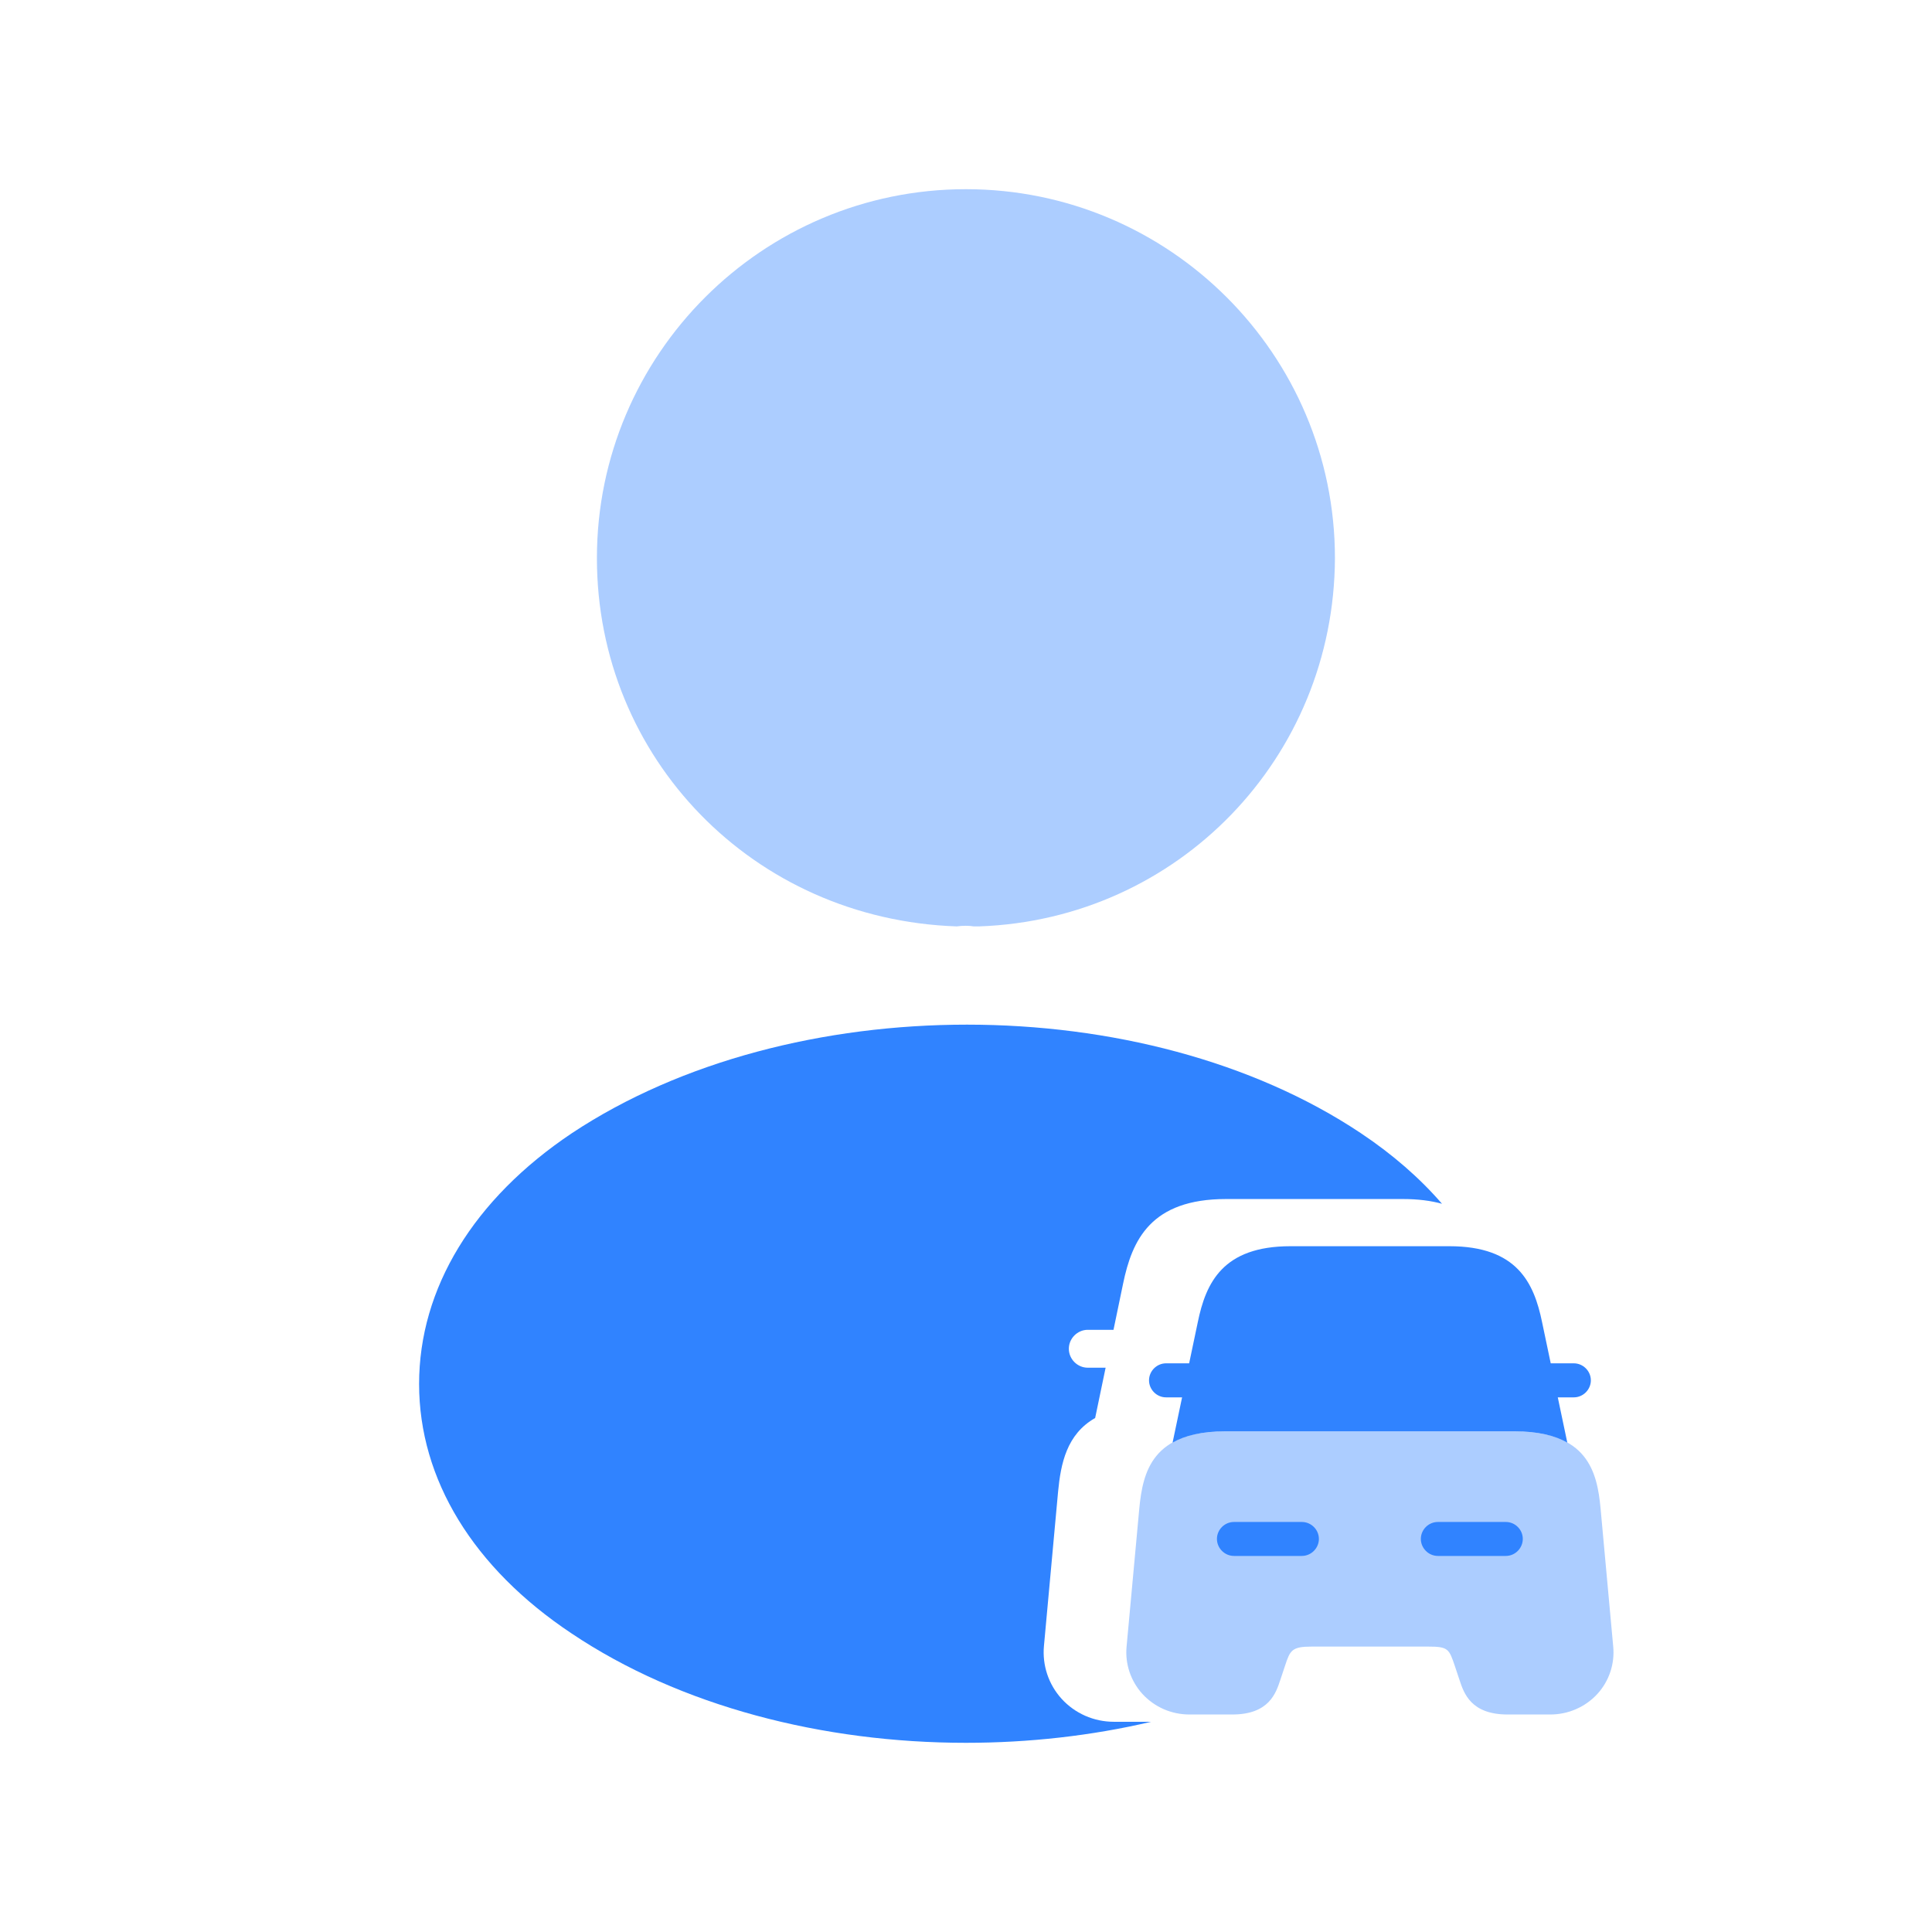
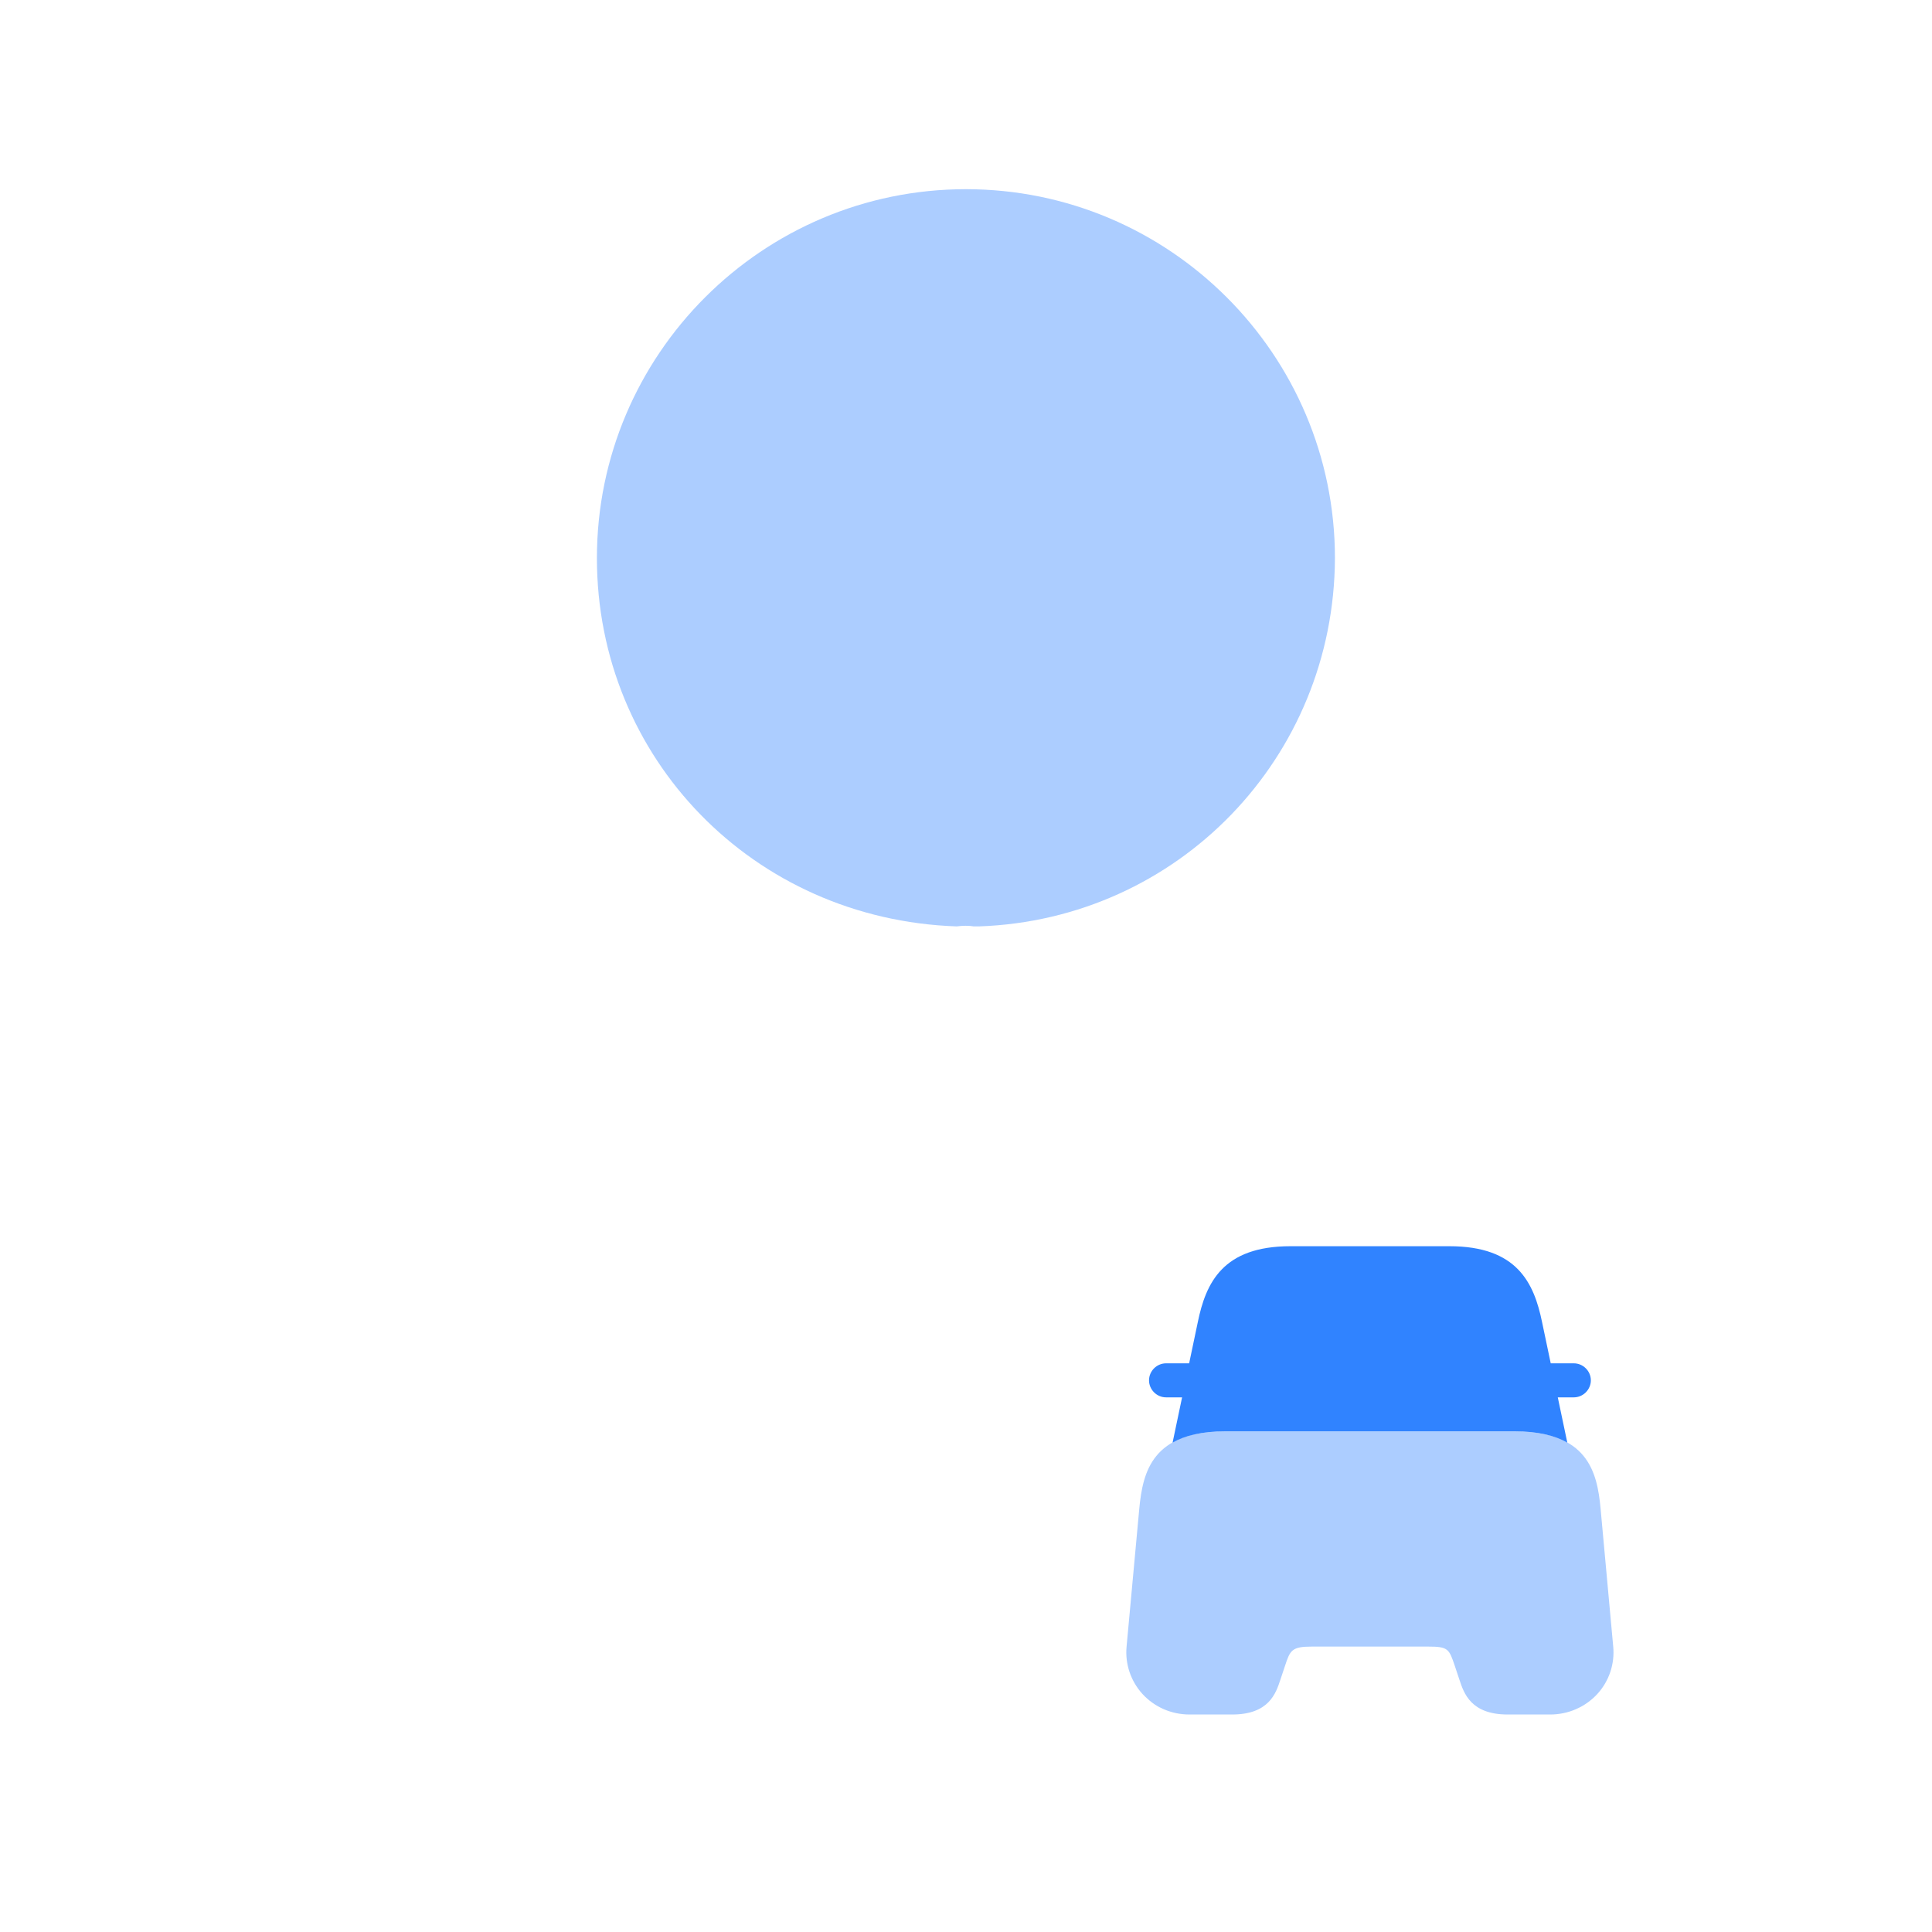
<svg xmlns="http://www.w3.org/2000/svg" width="26" height="26" viewBox="0 0 26 26" fill="none">
  <path opacity="0.4" d="M12.999 2.546C10.26 2.546 8.033 4.772 8.033 7.511C8.033 10.198 10.135 12.373 12.874 12.467C12.957 12.456 13.041 12.456 13.104 12.467C13.125 12.467 13.135 12.467 13.156 12.467C13.166 12.467 13.166 12.467 13.177 12.467C15.853 12.373 17.955 10.198 17.965 7.511C17.965 4.772 15.738 2.546 12.999 2.546Z" fill="#3083FF" />
  <path opacity="0.4" d="M21.54 20.302C21.494 19.799 21.36 19.262 20.381 19.262H16.49C15.511 19.262 15.38 19.799 15.332 20.302L15.161 22.159C15.139 22.39 15.216 22.622 15.374 22.796C15.536 22.973 15.764 23.073 16.008 23.073H16.582C17.076 23.073 17.17 22.79 17.231 22.604L17.292 22.421C17.362 22.21 17.381 22.159 17.655 22.159H19.216C19.491 22.159 19.5 22.189 19.579 22.421L19.64 22.604C19.701 22.79 19.796 23.073 20.29 23.073H20.863C21.104 23.073 21.335 22.973 21.497 22.796C21.656 22.622 21.732 22.39 21.71 22.159L21.54 20.302Z" fill="#3083FF" />
  <path d="M21.18 18.347H20.875C20.872 18.347 20.872 18.347 20.869 18.347L20.753 17.795C20.644 17.262 20.415 16.771 19.506 16.771H18.665H18.207H17.366C16.457 16.771 16.228 17.262 16.119 17.795L16.003 18.347C16 18.347 16 18.347 15.996 18.347H15.692C15.567 18.347 15.463 18.451 15.463 18.576C15.463 18.701 15.567 18.805 15.692 18.805H15.908L15.78 19.414C15.945 19.32 16.173 19.262 16.491 19.262H20.381C20.698 19.262 20.927 19.32 21.092 19.414L20.964 18.805H21.18C21.305 18.805 21.409 18.701 21.409 18.576C21.409 18.451 21.305 18.347 21.18 18.347Z" fill="#3083FF" />
-   <path d="M17.52 20.939H16.606C16.481 20.939 16.377 20.835 16.377 20.71C16.377 20.585 16.481 20.482 16.606 20.482H17.52C17.645 20.482 17.749 20.585 17.749 20.71C17.749 20.835 17.645 20.939 17.52 20.939Z" fill="#3083FF" />
-   <path d="M20.265 20.939H19.35C19.225 20.939 19.121 20.835 19.121 20.71C19.121 20.585 19.225 20.482 19.35 20.482H20.265C20.39 20.482 20.493 20.585 20.493 20.71C20.493 20.835 20.39 20.939 20.265 20.939Z" fill="#3083FF" />
-   <path fill-rule="evenodd" clip-rule="evenodd" d="M7.699 15.248C10.637 13.303 15.394 13.303 18.311 15.248C18.74 15.534 19.107 15.854 19.406 16.2C19.258 16.159 19.084 16.136 18.879 16.136H17.944H17.435H16.5C15.489 16.136 15.235 16.684 15.113 17.28L14.985 17.896H14.978H14.639C14.5 17.896 14.384 18.012 14.384 18.151C14.384 18.291 14.5 18.406 14.639 18.406H14.879L14.738 19.083C14.354 19.301 14.275 19.698 14.239 20.077L14.049 22.15C14.025 22.409 14.11 22.667 14.286 22.861C14.466 23.059 14.72 23.171 14.991 23.171H15.492C14.687 23.36 13.843 23.454 13 23.454C11.076 23.454 9.152 22.963 7.689 21.98C6.371 21.102 5.64 19.91 5.64 18.625C5.64 17.339 6.371 16.136 7.699 15.248ZM19.852 18.917H15.527C15.512 18.917 15.497 18.917 15.482 18.917C15.497 18.917 15.512 18.917 15.527 18.917H19.852C19.867 18.917 19.882 18.917 19.897 18.917C19.882 18.917 19.867 18.917 19.852 18.917Z" fill="#3083FF" />
</svg>